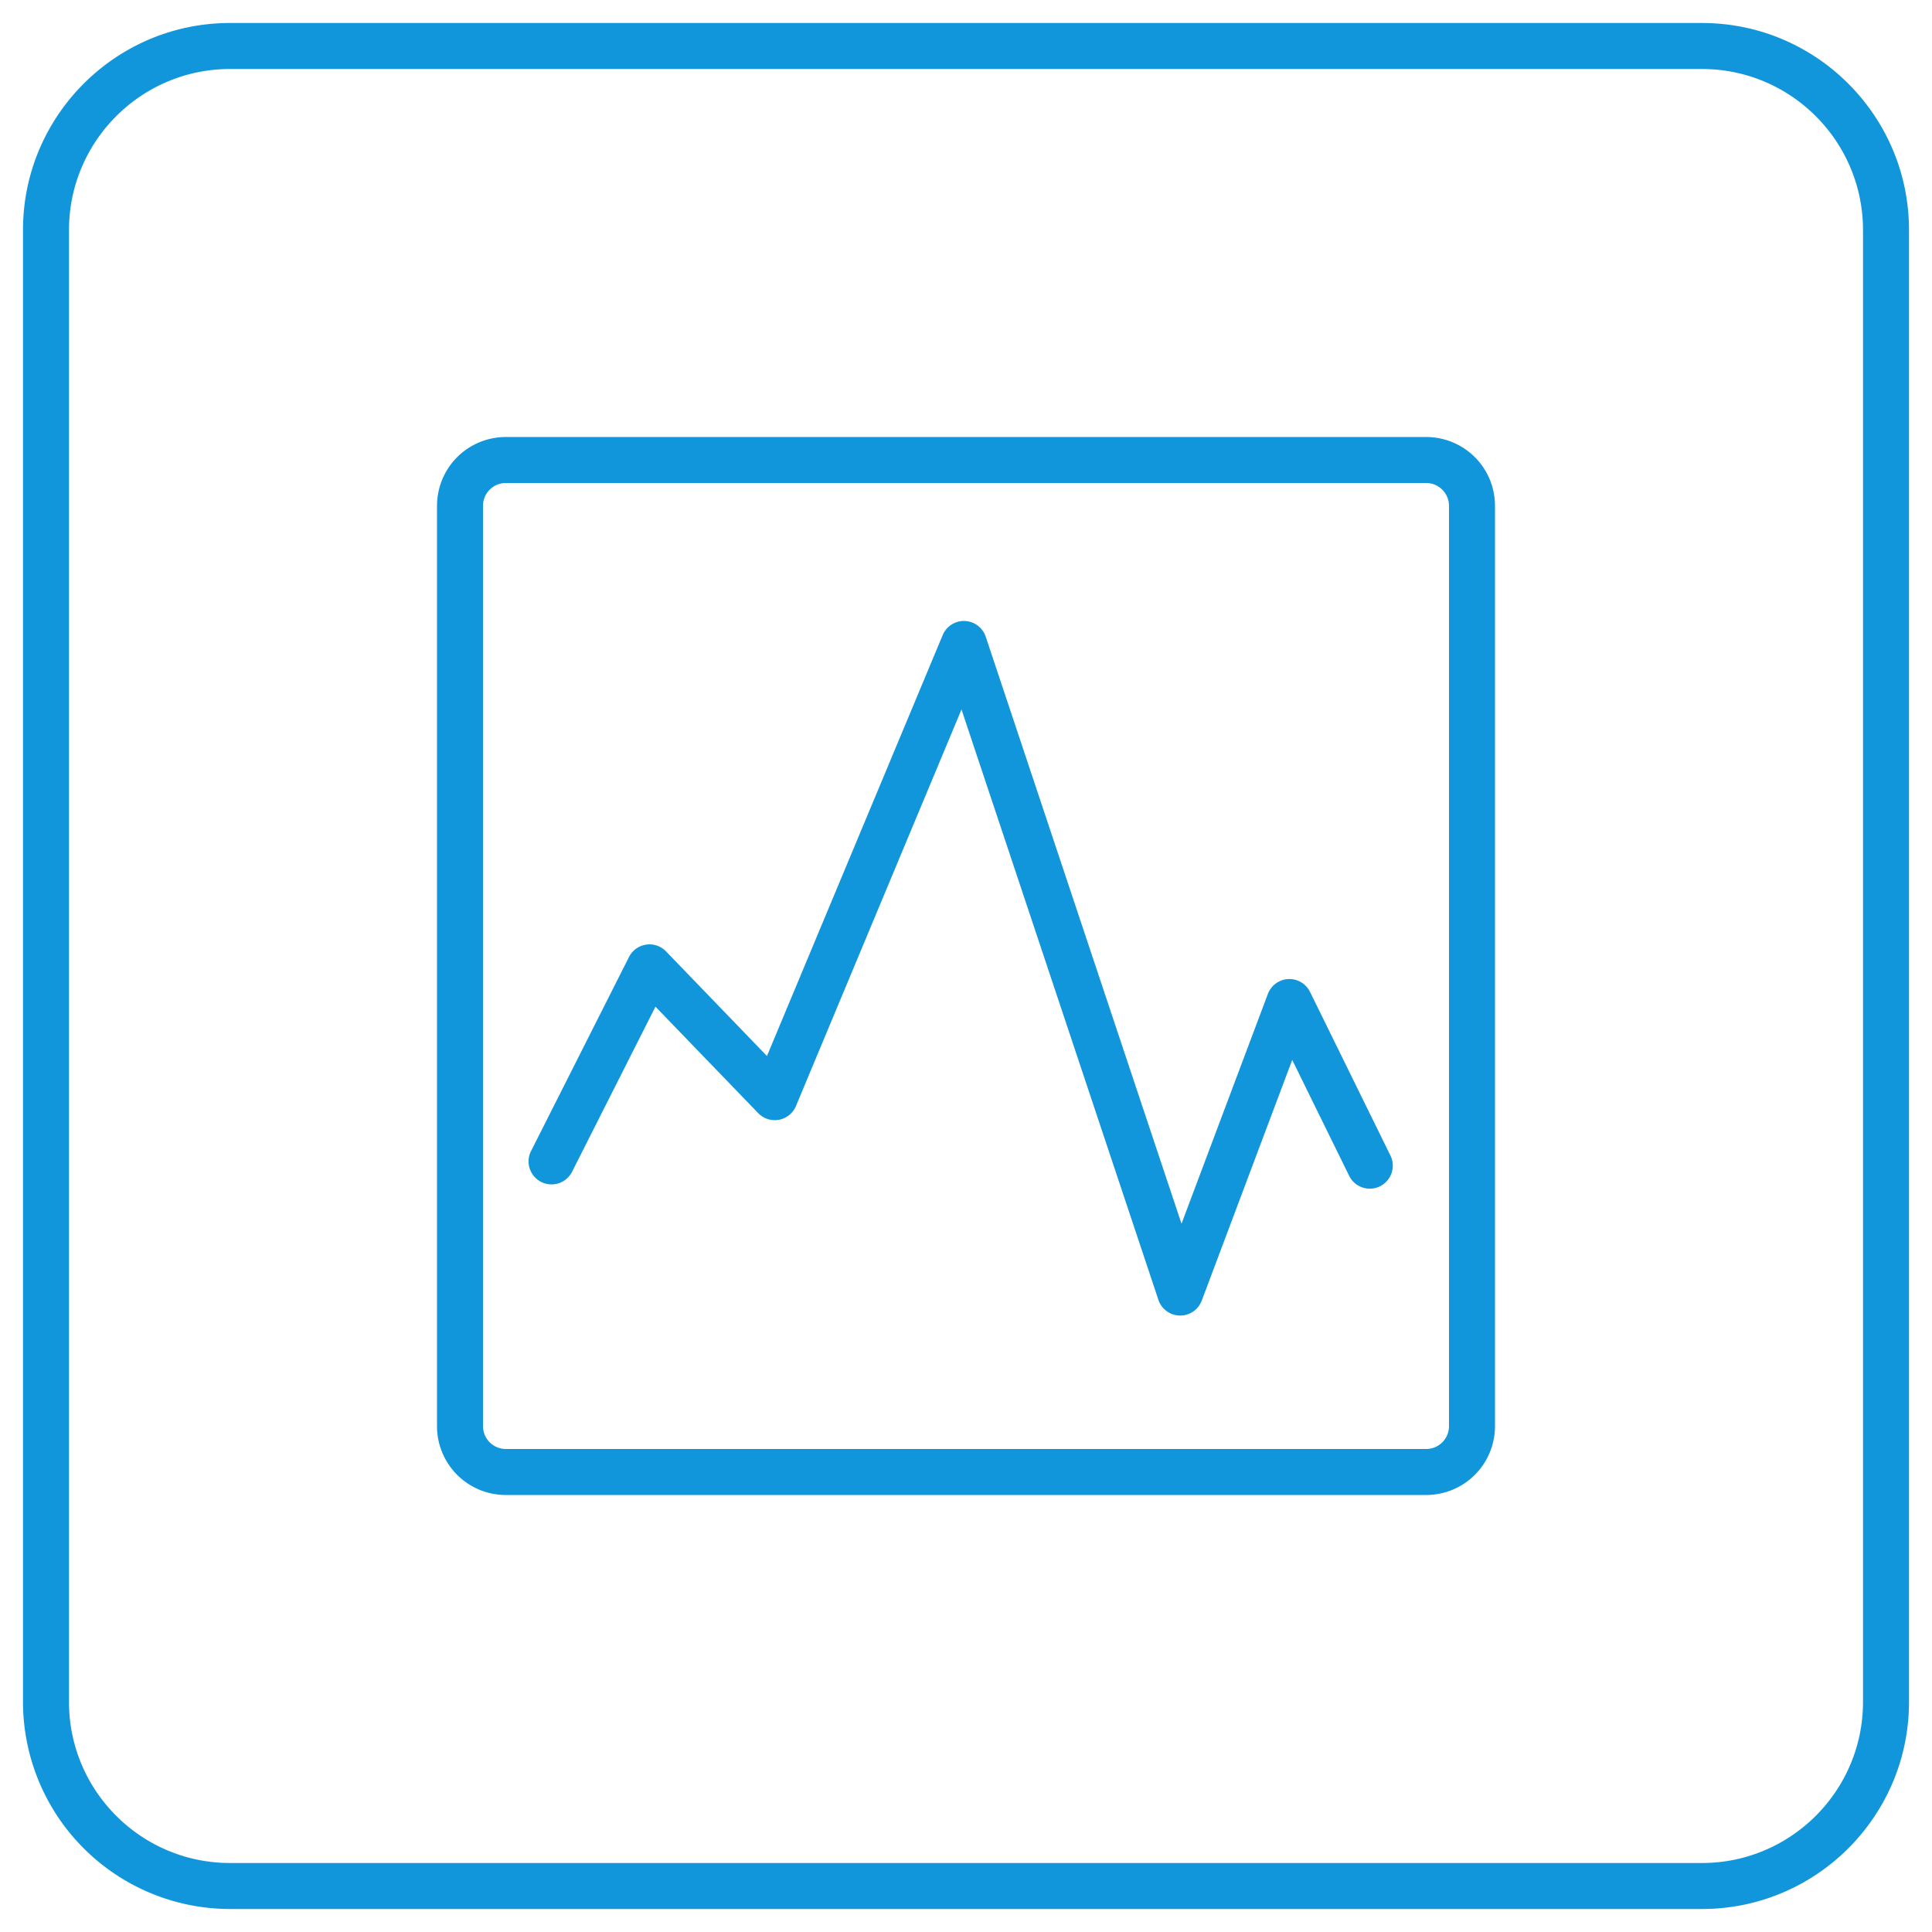
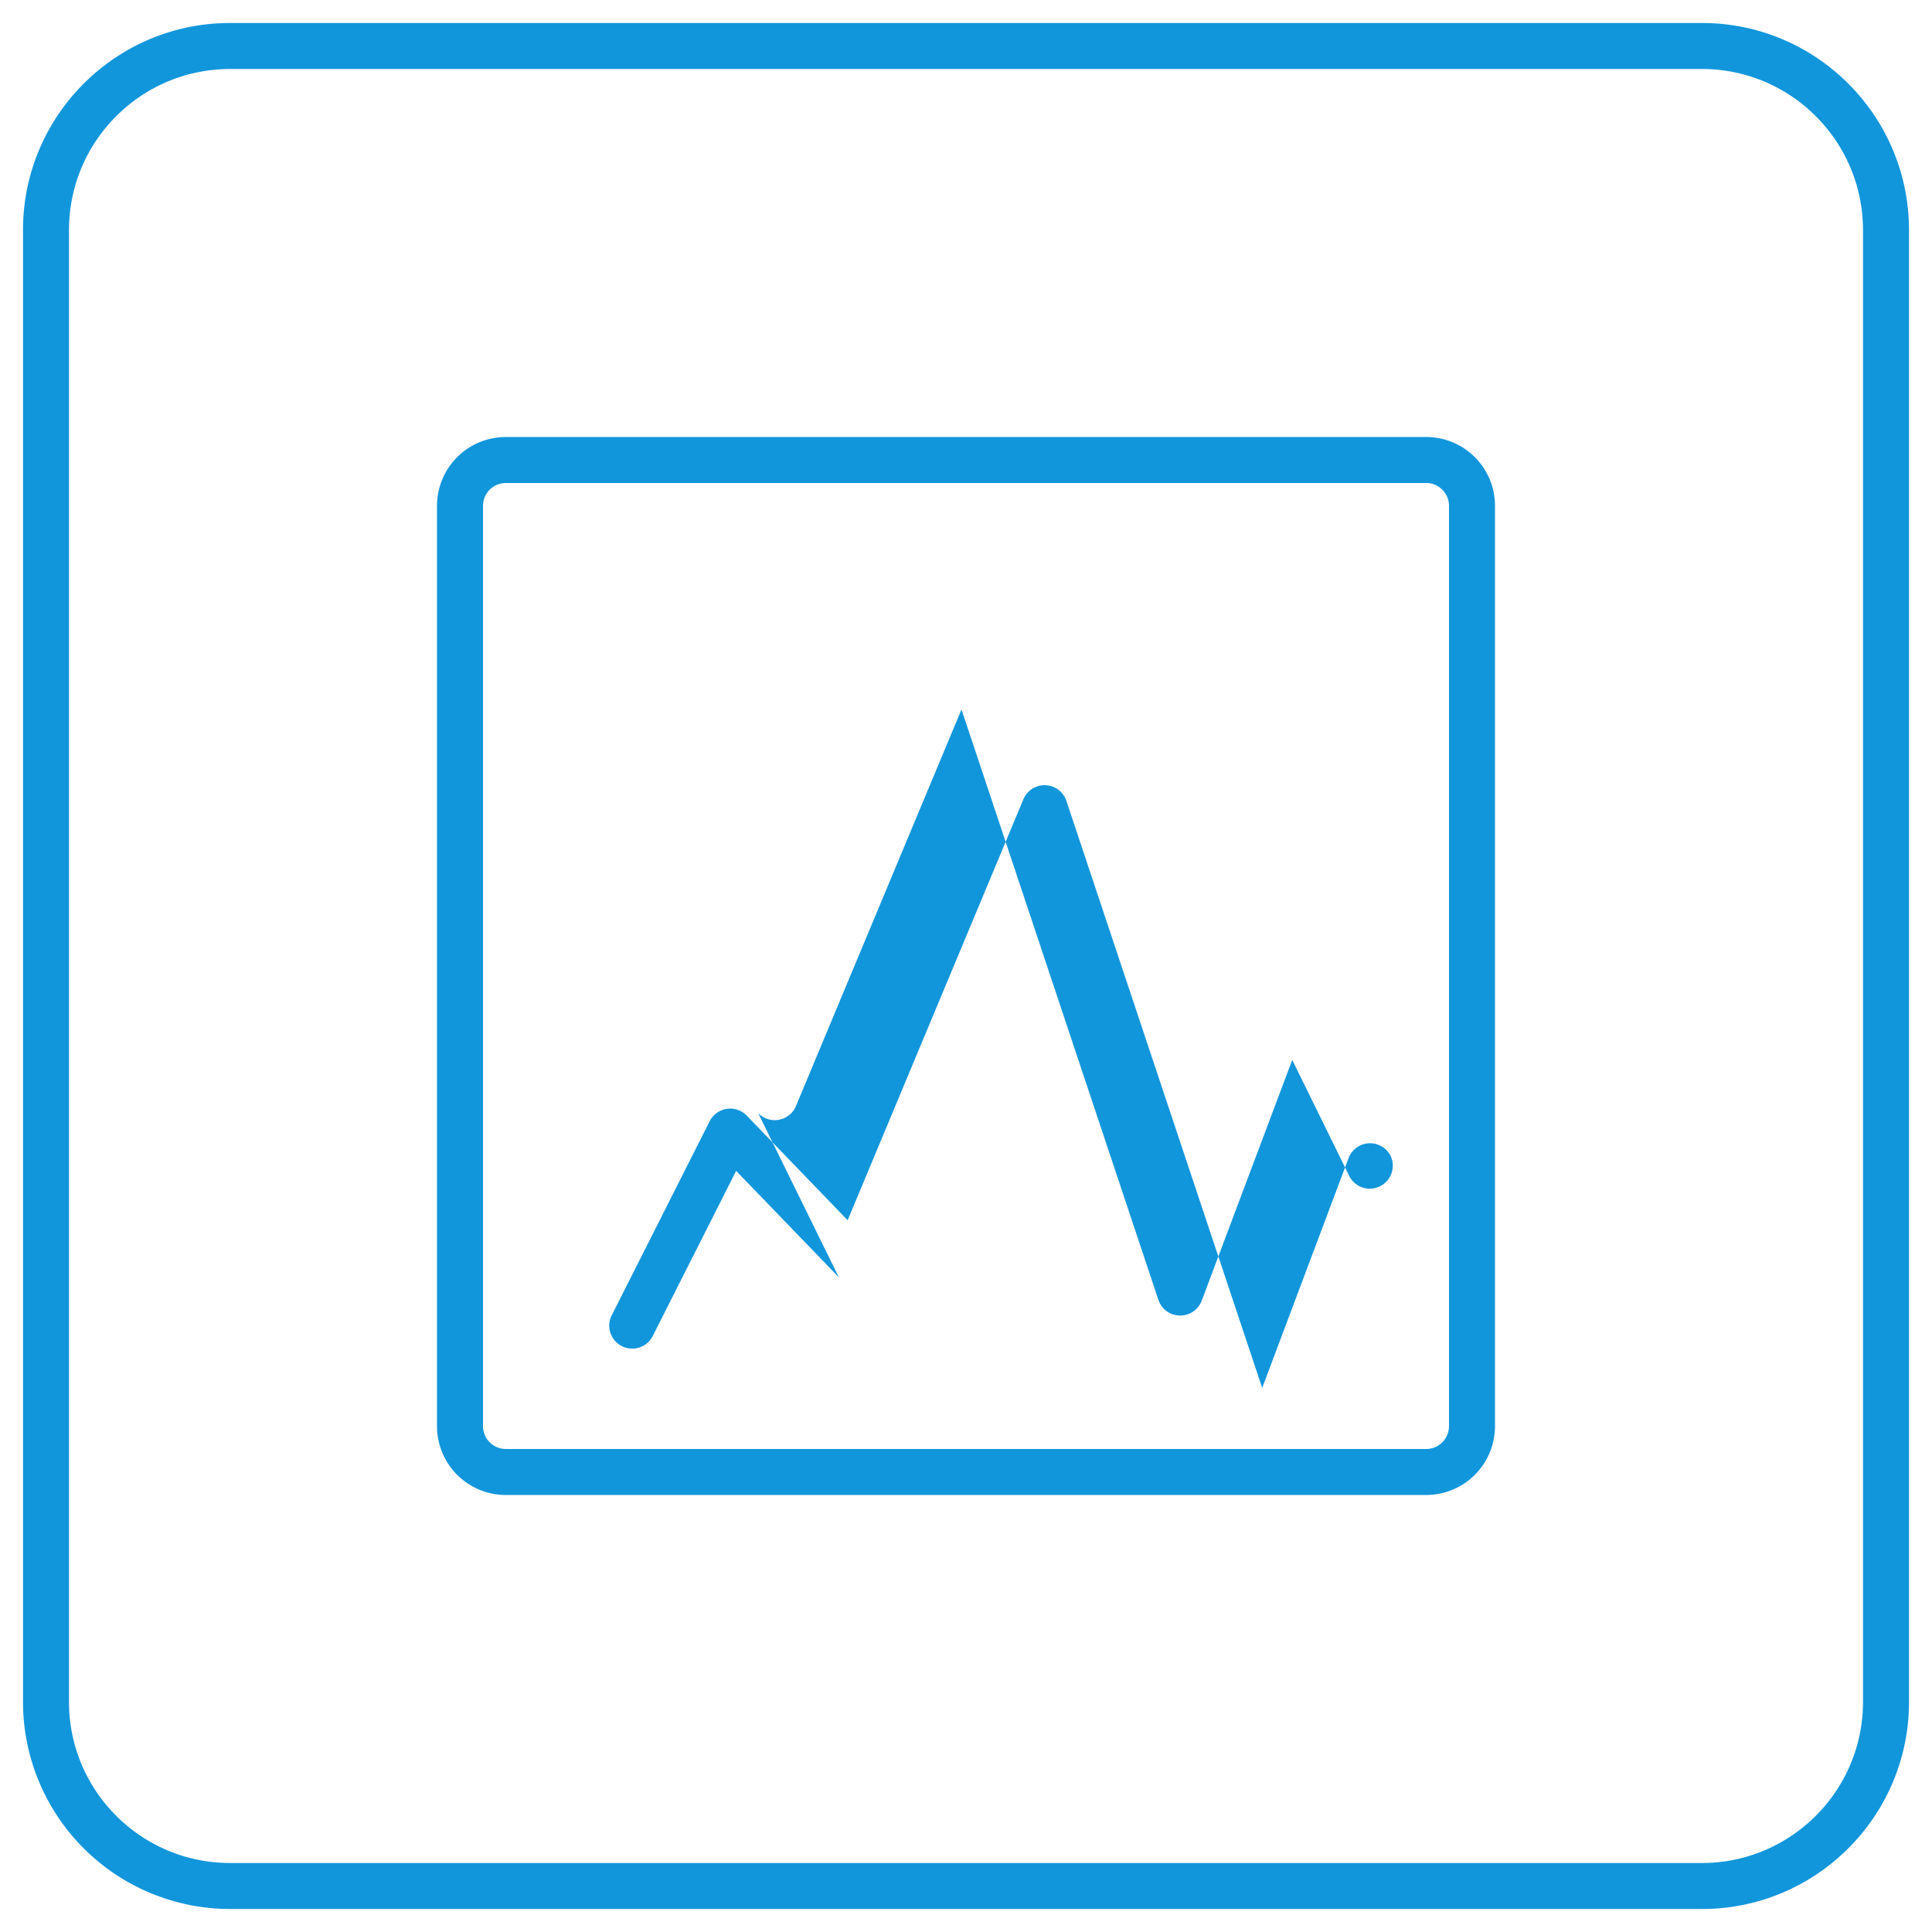
<svg xmlns="http://www.w3.org/2000/svg" class="icon" viewBox="0 0 1024 1024" width="256" height="256">
-   <path d="M36.571 121.905v780.19c0 47.055 38.254 85.333 85.333 85.333h780.19c47.055 0 85.333-38.254 85.333-85.333V121.905c0-47.055-38.254-85.333-85.333-85.333H121.905C74.85 36.571 36.571 74.825 36.571 121.905z m-24.381 0C12.19 61.367 61.391 12.19 121.905 12.19h780.19c60.538 0 109.714 49.201 109.714 109.714v780.19c0 60.538-49.201 109.714-109.714 109.714H121.905A109.812 109.812 0 0 1 12.19 902.095V121.905z m389.656 468.066a12.19 12.19 0 0 0 20.041-3.779l87.723-210.164 104.35 312.881a12.19 12.19 0 0 0 22.991 0.439l47.957-127.561 30.33 61.733a12.19 12.19 0 0 0 21.87-10.752l-42.764-87.04a12.19 12.19 0 0 0-22.357 1.097l-45.763 121.758-103.765-311.101a12.19 12.19 0 0 0-22.821-0.853l-93.135 223.086-53.467-55.442a12.19 12.19 0 0 0-19.651 2.95l-51.688 102.4a12.19 12.19 0 1 0 21.748 10.971l43.959-87.04 54.443 56.418zM256 268.239v487.522c0 6.875 5.388 12.239 12.239 12.239h487.522a12.117 12.117 0 0 0 12.239-12.239V268.239a12.117 12.117 0 0 0-12.239-12.239H268.239a12.117 12.117 0 0 0-12.239 12.239z m-24.381 0c0-20.285 16.238-36.62 36.62-36.62h487.522c20.285 0 36.62 16.238 36.62 36.62v487.522c0 20.285-16.238 36.62-36.62 36.62H268.239A36.474 36.474 0 0 1 231.619 755.761V268.239z" fill="#1296db" />
+   <path d="M36.571 121.905v780.19c0 47.055 38.254 85.333 85.333 85.333h780.19c47.055 0 85.333-38.254 85.333-85.333V121.905c0-47.055-38.254-85.333-85.333-85.333H121.905C74.85 36.571 36.571 74.825 36.571 121.905z m-24.381 0C12.19 61.367 61.391 12.19 121.905 12.19h780.19c60.538 0 109.714 49.201 109.714 109.714v780.19c0 60.538-49.201 109.714-109.714 109.714H121.905A109.812 109.812 0 0 1 12.19 902.095V121.905z m389.656 468.066a12.19 12.19 0 0 0 20.041-3.779l87.723-210.164 104.35 312.881a12.19 12.19 0 0 0 22.991 0.439l47.957-127.561 30.33 61.733a12.19 12.19 0 0 0 21.87-10.752a12.19 12.19 0 0 0-22.357 1.097l-45.763 121.758-103.765-311.101a12.19 12.19 0 0 0-22.821-0.853l-93.135 223.086-53.467-55.442a12.19 12.19 0 0 0-19.651 2.95l-51.688 102.4a12.19 12.19 0 1 0 21.748 10.971l43.959-87.04 54.443 56.418zM256 268.239v487.522c0 6.875 5.388 12.239 12.239 12.239h487.522a12.117 12.117 0 0 0 12.239-12.239V268.239a12.117 12.117 0 0 0-12.239-12.239H268.239a12.117 12.117 0 0 0-12.239 12.239z m-24.381 0c0-20.285 16.238-36.62 36.62-36.62h487.522c20.285 0 36.62 16.238 36.62 36.62v487.522c0 20.285-16.238 36.62-36.62 36.62H268.239A36.474 36.474 0 0 1 231.619 755.761V268.239z" fill="#1296db" />
</svg>